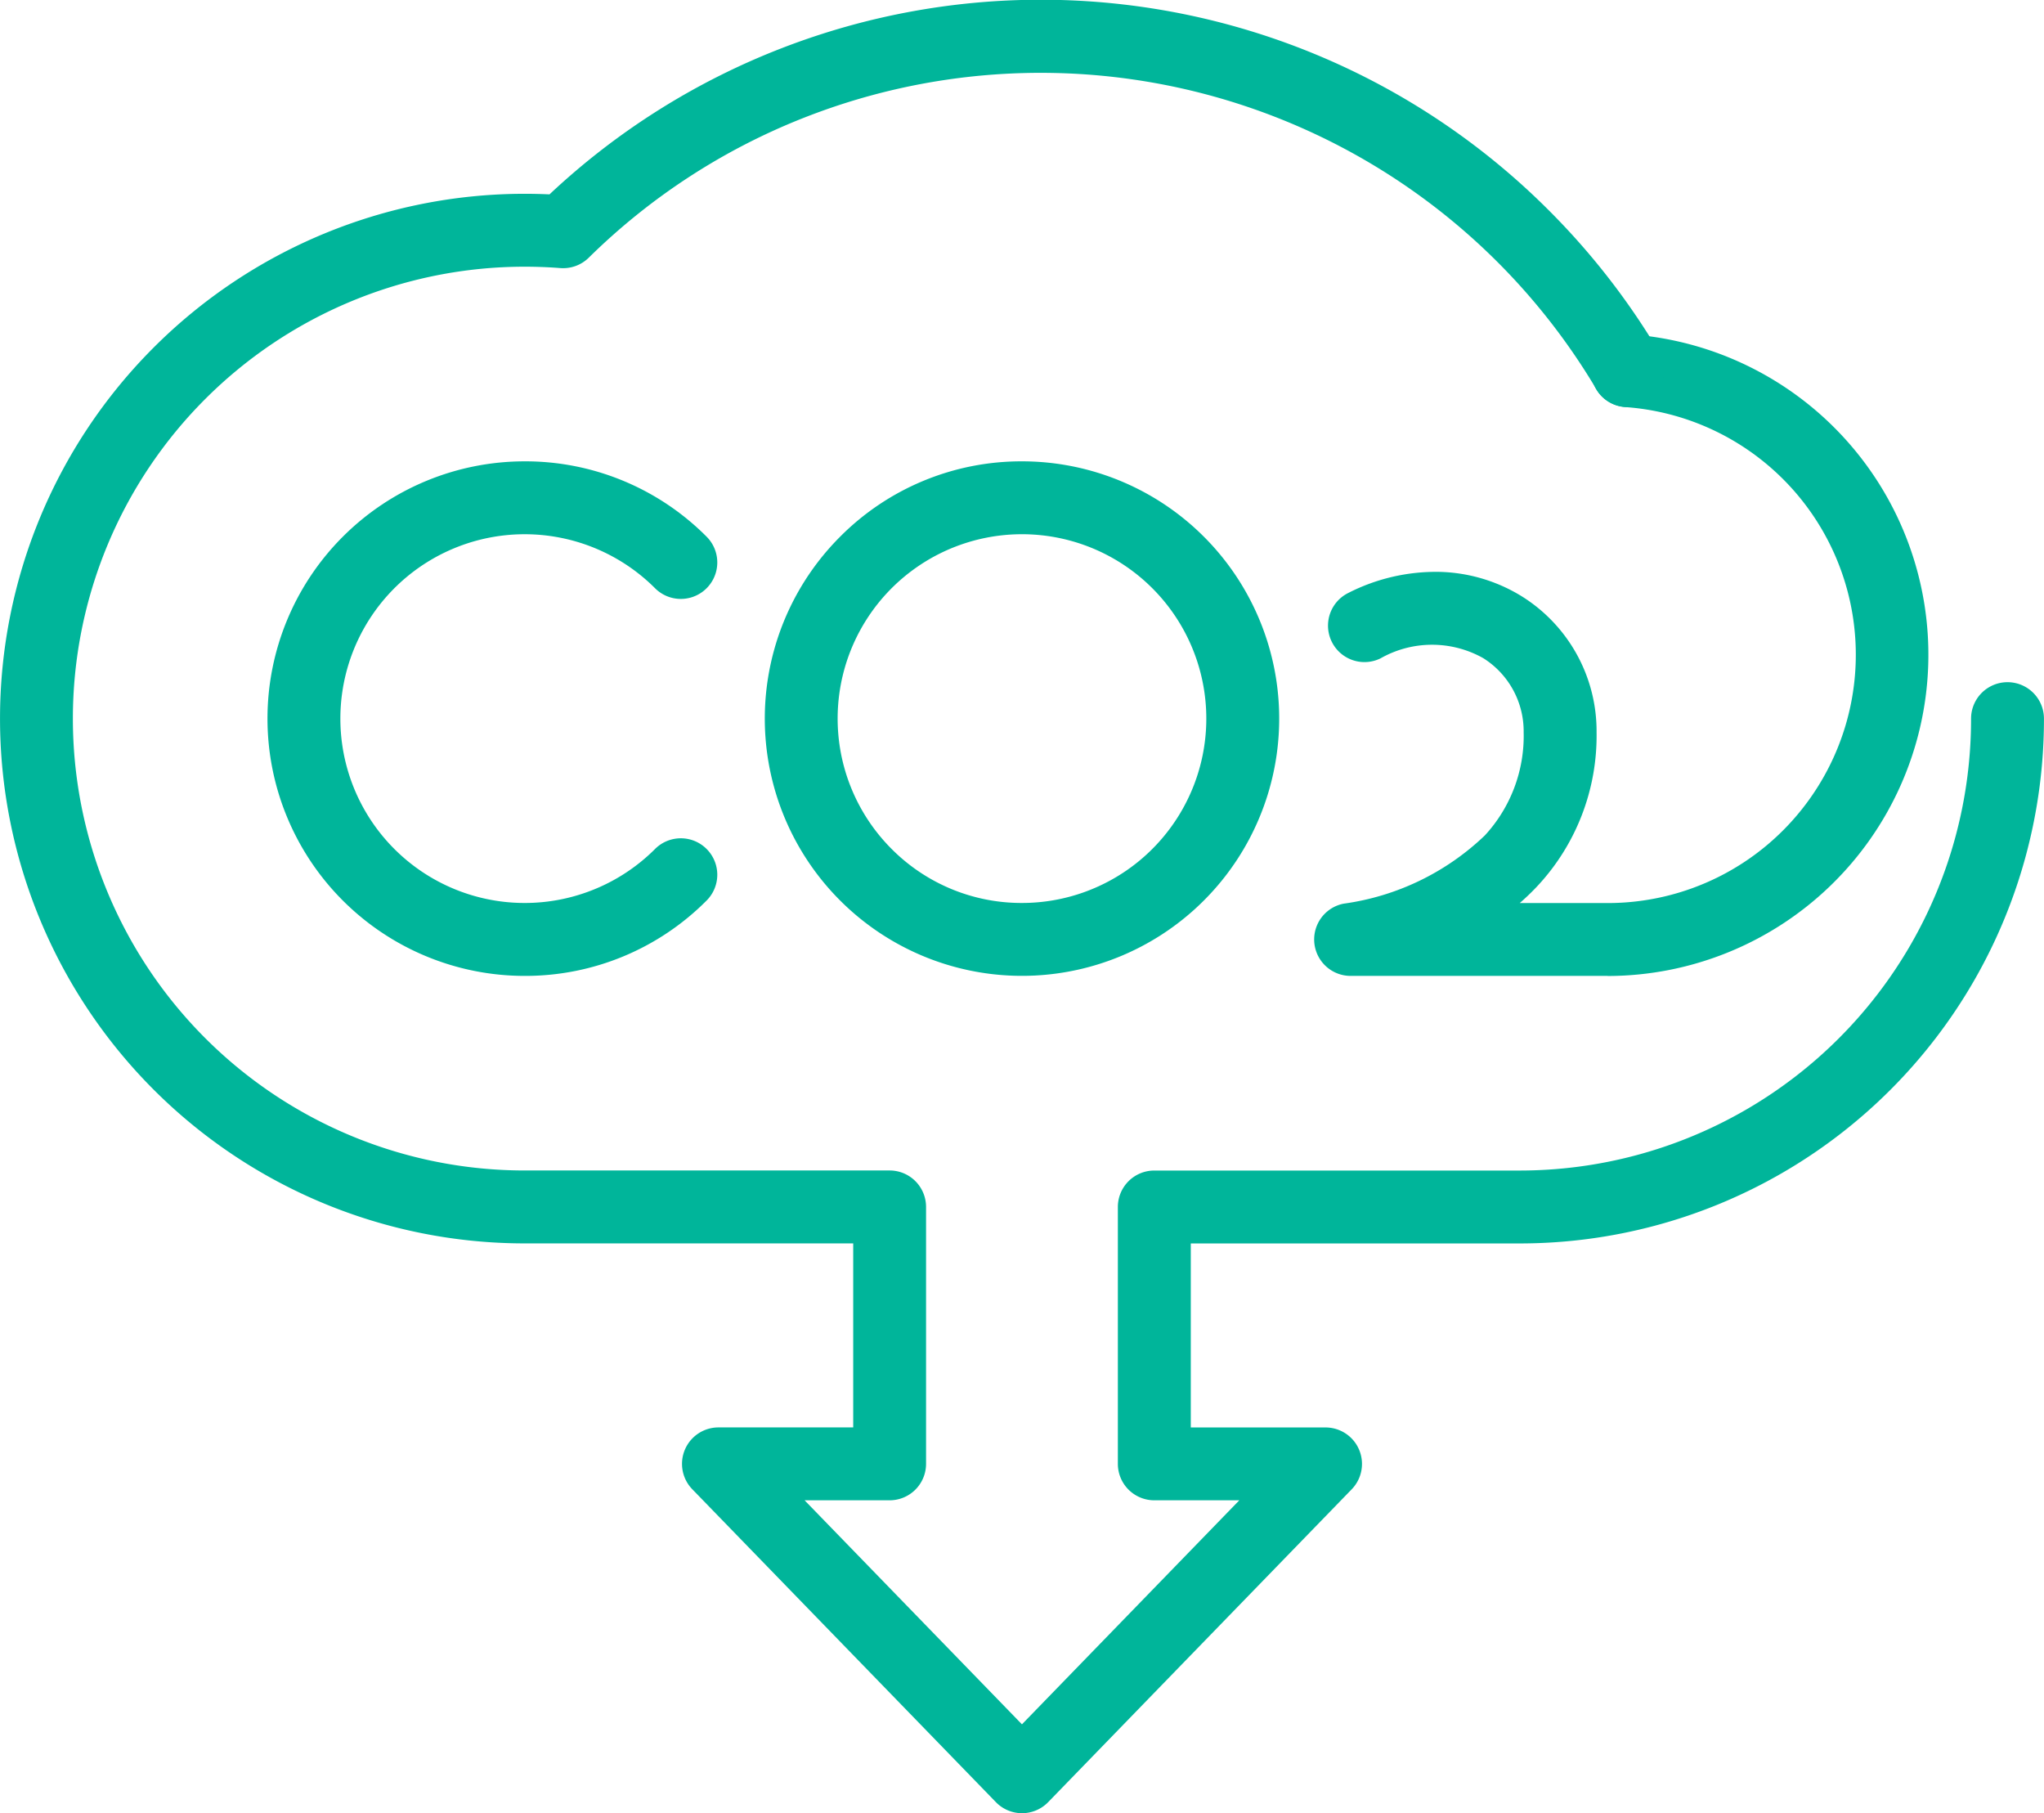
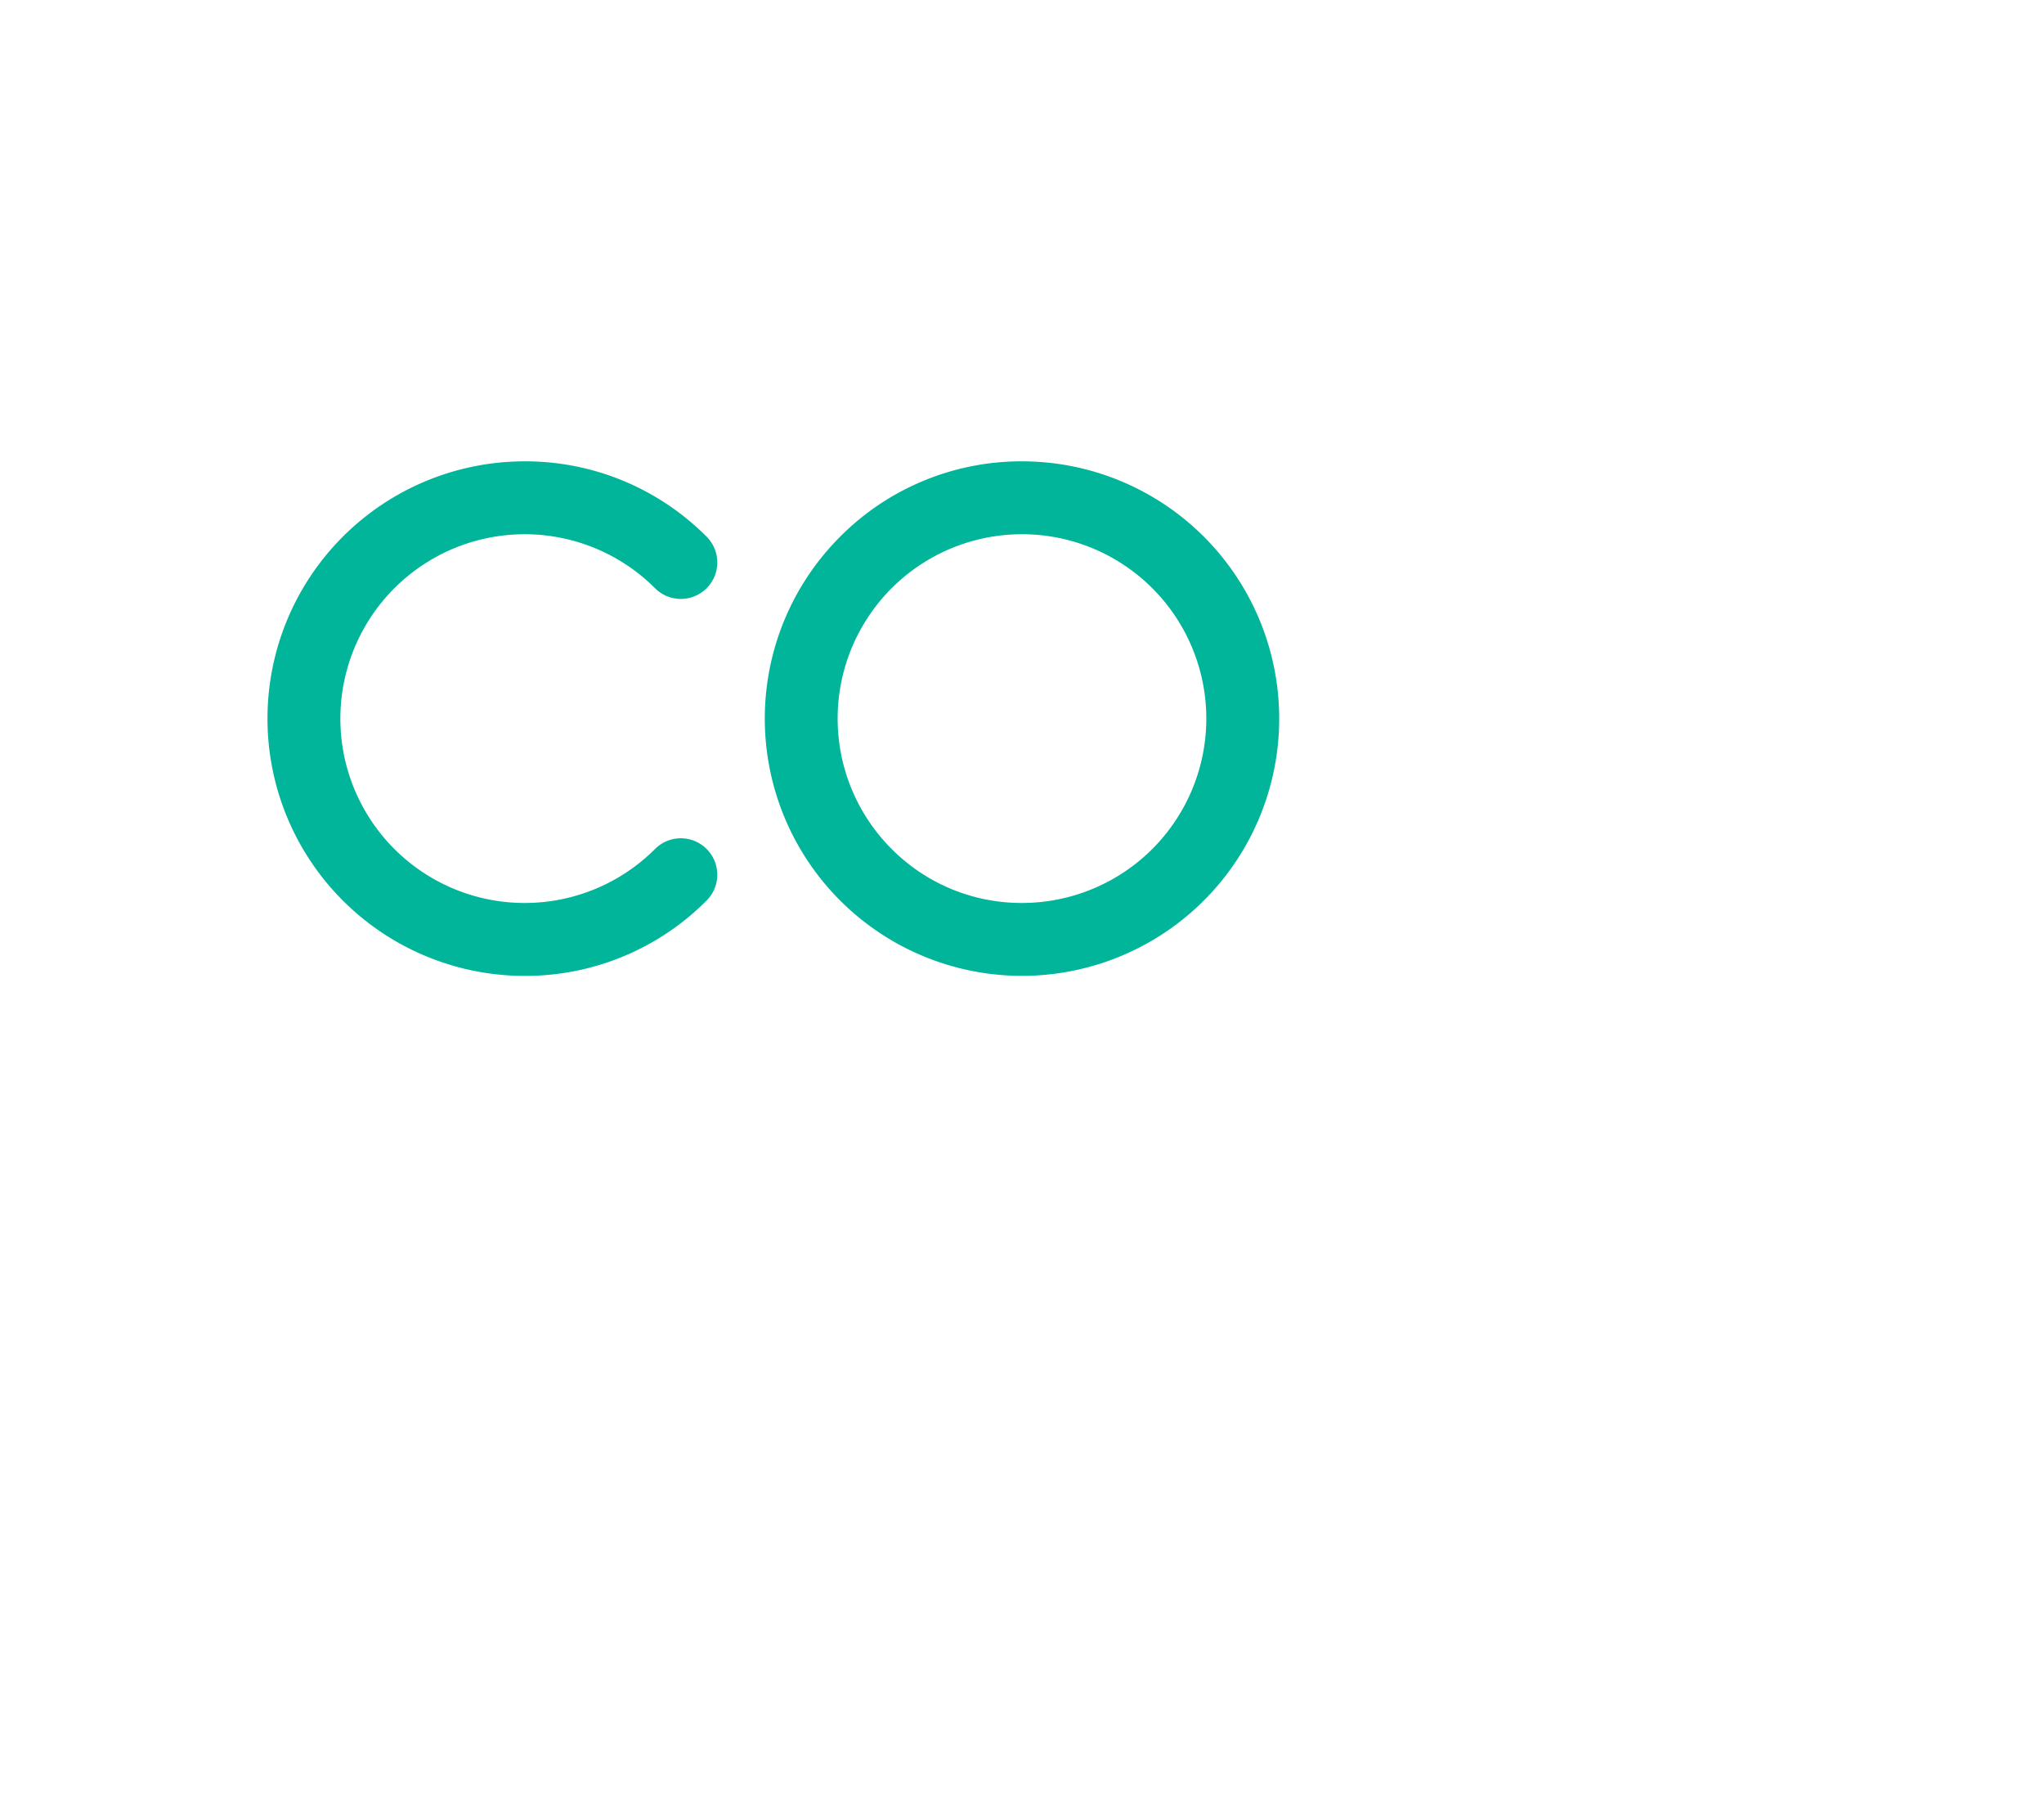
<svg xmlns="http://www.w3.org/2000/svg" width="92.034" height="81.625" viewBox="0 0 92.034 81.625">
  <g id="グループ_8609" data-name="グループ 8609" transform="translate(-317.89 -4004.419)">
    <path id="パス_12826" data-name="パス 12826" d="M149.116,269.755a11.582,11.582,0,1,1,0-23.164h0a11.508,11.508,0,0,1,8.19,3.392,1.641,1.641,0,1,1-2.321,2.321,8.3,8.3,0,1,0,0,11.737,1.641,1.641,0,0,1,2.321,2.321A11.506,11.506,0,0,1,149.116,269.755Z" transform="translate(192.4 3778.596)" fill="#00b59a" />
    <path id="パス_12827" data-name="パス 12827" d="M174.165,246.591a11.581,11.581,0,1,1-8.19,3.393A11.506,11.506,0,0,1,174.165,246.591Zm0,19.881a8.3,8.3,0,1,0-5.869-2.43A8.247,8.247,0,0,0,174.165,266.472Z" transform="translate(189.742 3778.596)" fill="#00b59a" />
-     <path id="パス_12828" data-name="パス 12828" d="M203.469,269.076H191.9a1.641,1.641,0,0,1-.315-3.252,11.447,11.447,0,0,0,6.353-3.068,6.6,6.6,0,0,0,1.751-4.642,3.892,3.892,0,0,0-1.818-3.341,4.7,4.7,0,0,0-4.624.007,1.641,1.641,0,0,1-1.452-2.944,8.682,8.682,0,0,1,4.145-.947,7.392,7.392,0,0,1,3.665,1.1,7.154,7.154,0,0,1,3.367,6.128,9.918,9.918,0,0,1-2.626,6.874,10.638,10.638,0,0,1-.834.806h3.953a11.162,11.162,0,0,0,8.937-4.463,11.177,11.177,0,0,0-8.146-17.865,1.641,1.641,0,1,1,.229-3.274,14.461,14.461,0,0,1-1.019,28.885Z" transform="translate(186.806 3779.275)" fill="#00b59a" />
-     <path id="パス_12829" data-name="パス 12829" d="M170.078,304.983a1.641,1.641,0,0,1-1.178-.5L155.233,290.4a1.641,1.641,0,0,1,1.178-2.784h6.067v-8.284H147.687a23.625,23.625,0,1,1,0-47.25c.372,0,.745.009,1.116.026a32.321,32.321,0,0,1,45,.723,32.45,32.45,0,0,1,4.957,6.371,1.641,1.641,0,1,1-2.822,1.676,29.1,29.1,0,0,0-35.77-12.183,28.877,28.877,0,0,0-9.6,6.266,1.641,1.641,0,0,1-1.278.465c-.527-.041-1.067-.062-1.605-.062a20.342,20.342,0,1,0,0,40.685h16.432a1.641,1.641,0,0,1,1.641,1.641v11.566a1.641,1.641,0,0,1-1.641,1.641h-3.828l9.787,10.085,9.787-10.085h-3.828a1.641,1.641,0,0,1-1.641-1.641V277.693a1.641,1.641,0,0,1,1.641-1.641h16.433a20.324,20.324,0,0,0,20.343-20.343,1.641,1.641,0,1,1,3.282,0,23.607,23.607,0,0,1-23.625,23.625H177.678v8.284h6.067a1.641,1.641,0,0,1,1.178,2.784l-13.667,14.083A1.641,1.641,0,0,1,170.078,304.983Z" transform="translate(193.829 3781.061)" fill="#00b59a" />
  </g>
</svg>